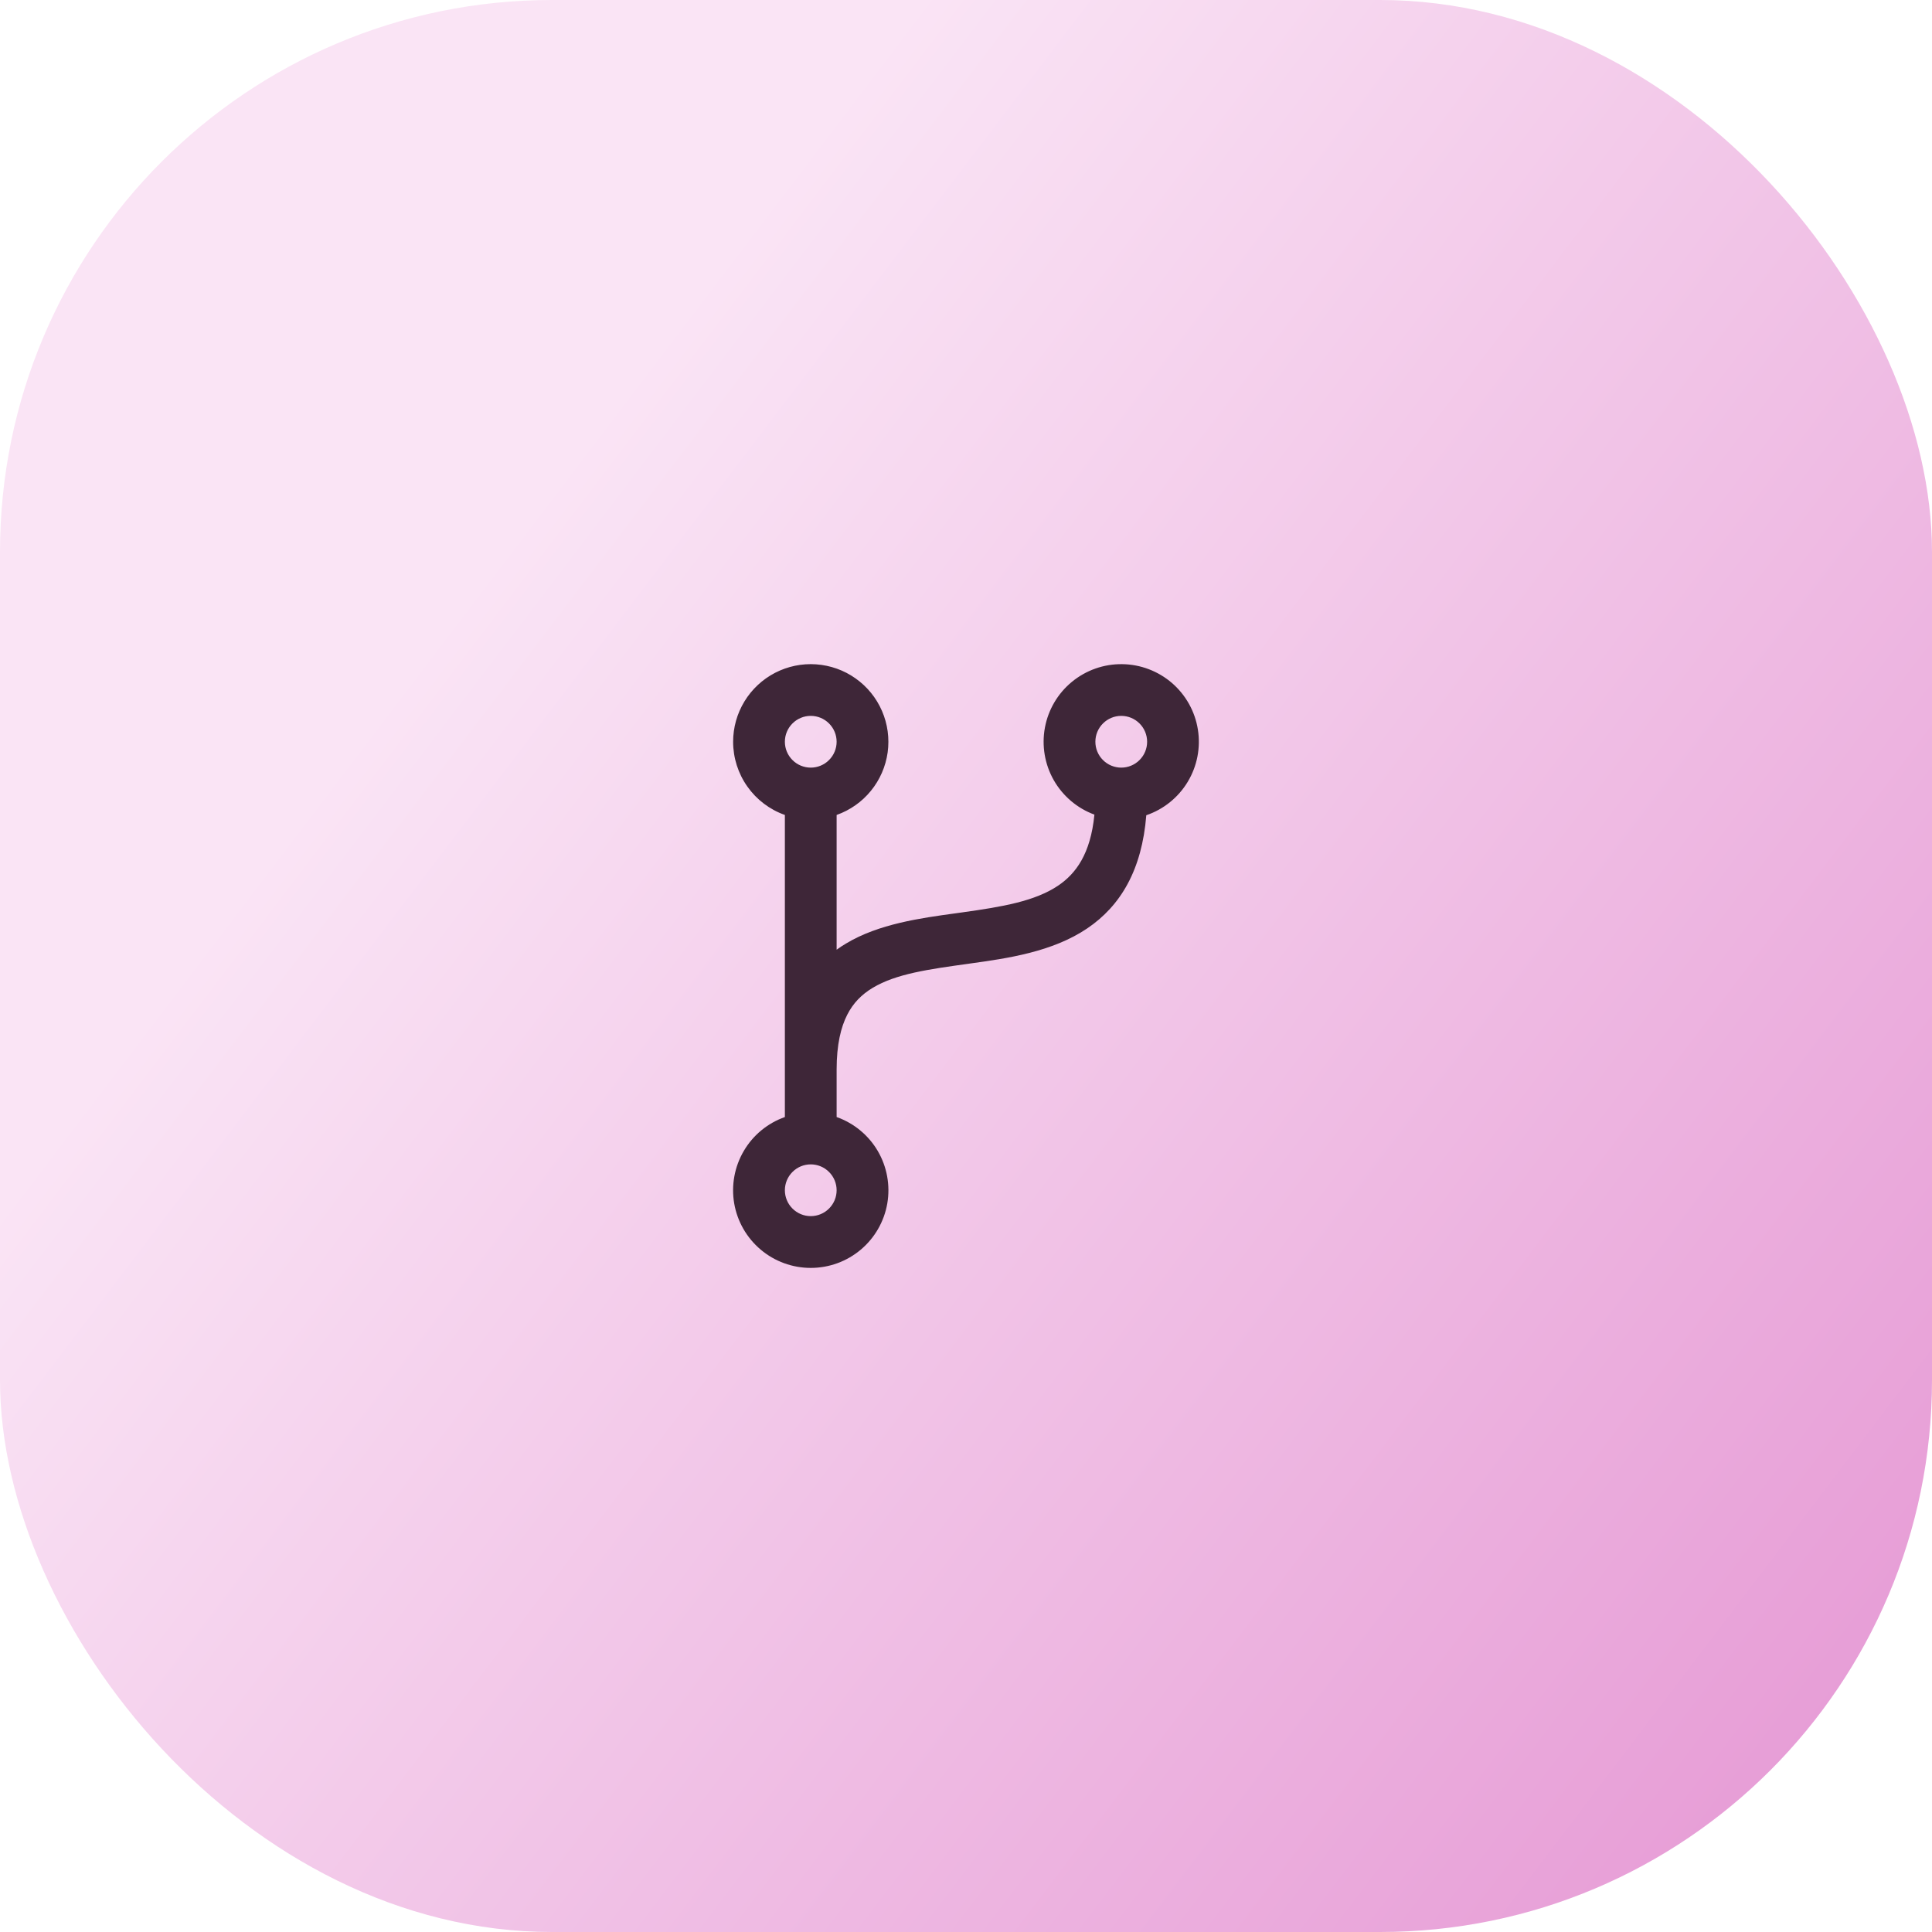
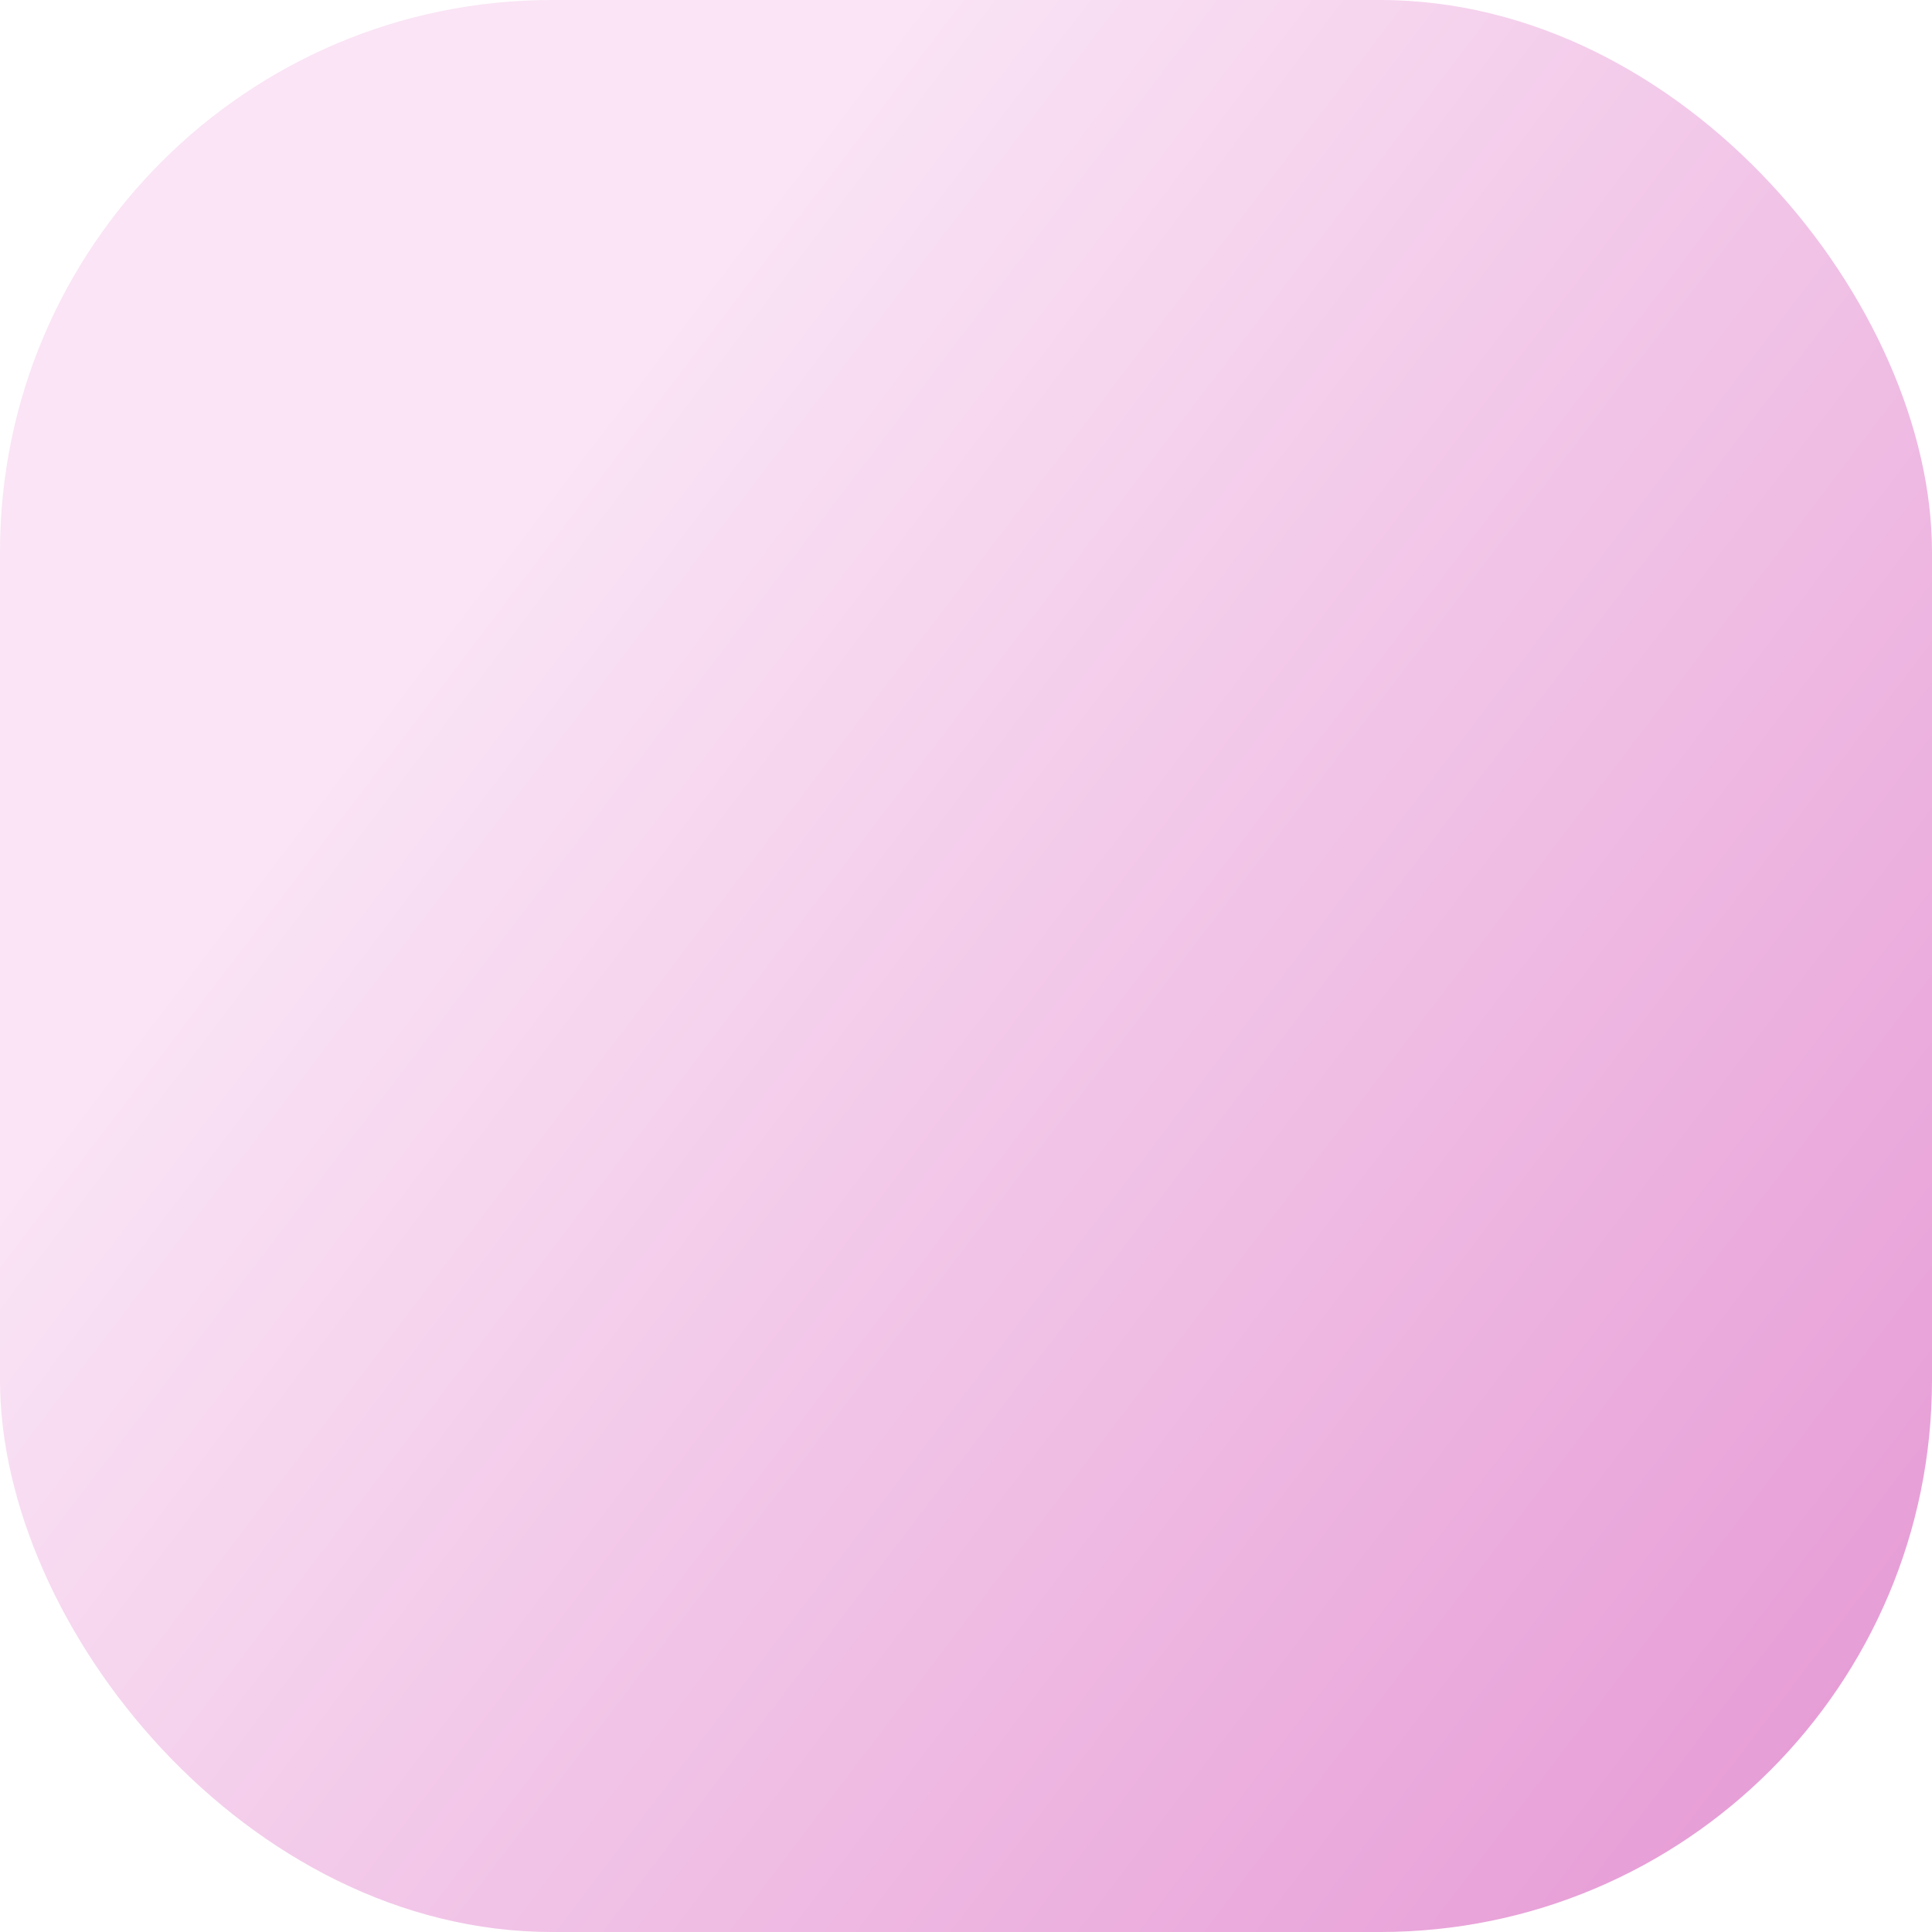
<svg xmlns="http://www.w3.org/2000/svg" width="56" height="56" viewBox="0 0 56 56" fill="none">
  <rect width="56" height="56" rx="16" fill="url(#paint0_linear_111_8114)" />
-   <path d="M23.5 20.75C23.401 20.75 23.304 20.769 23.213 20.807C23.122 20.845 23.039 20.9 22.97 20.97C22.9 21.039 22.845 21.122 22.807 21.213C22.769 21.304 22.75 21.401 22.75 21.5C22.75 21.598 22.769 21.696 22.807 21.787C22.845 21.878 22.9 21.961 22.97 22.03C23.039 22.1 23.122 22.155 23.213 22.193C23.304 22.23 23.401 22.25 23.5 22.25C23.699 22.25 23.89 22.171 24.03 22.03C24.171 21.89 24.25 21.699 24.25 21.5C24.25 21.301 24.171 21.11 24.03 20.97C23.89 20.829 23.699 20.75 23.5 20.75ZM21.25 21.5C21.25 21.087 21.364 20.683 21.578 20.331C21.793 19.978 22.1 19.692 22.466 19.502C22.832 19.313 23.244 19.227 23.655 19.256C24.067 19.285 24.463 19.425 24.799 19.664C25.136 19.902 25.401 20.228 25.565 20.607C25.729 20.985 25.785 21.401 25.729 21.81C25.672 22.218 25.504 22.604 25.243 22.923C24.983 23.243 24.639 23.484 24.25 23.622V27.528C24.337 27.464 24.427 27.405 24.52 27.35C25.469 26.778 26.685 26.611 27.718 26.47L27.897 26.445C29.058 26.283 29.999 26.123 30.674 25.668C31.179 25.326 31.611 24.758 31.722 23.612C31.224 23.429 30.807 23.075 30.544 22.614C30.282 22.153 30.191 21.614 30.287 21.092C30.383 20.571 30.66 20.1 31.07 19.763C31.48 19.426 31.996 19.244 32.526 19.251C33.057 19.257 33.568 19.451 33.97 19.797C34.371 20.144 34.638 20.622 34.721 21.145C34.805 21.669 34.701 22.206 34.427 22.661C34.154 23.115 33.728 23.459 33.226 23.63C33.1 25.207 32.488 26.252 31.514 26.91C30.501 27.595 29.192 27.78 28.104 27.93L28.079 27.934C26.909 28.096 25.972 28.226 25.293 28.634C24.978 28.824 24.731 29.07 24.556 29.416C24.376 29.77 24.25 30.272 24.25 31V32.378C24.751 32.555 25.173 32.903 25.442 33.361C25.71 33.819 25.808 34.357 25.719 34.881C25.629 35.404 25.357 35.879 24.951 36.221C24.545 36.564 24.031 36.751 23.5 36.751C22.969 36.751 22.455 36.564 22.049 36.221C21.643 35.879 21.371 35.404 21.281 34.881C21.192 34.357 21.29 33.819 21.559 33.361C21.827 32.903 22.249 32.555 22.75 32.378V23.622C22.311 23.467 21.931 23.179 21.663 22.799C21.394 22.419 21.25 21.965 21.25 21.5ZM32.5 20.75C32.401 20.75 32.304 20.769 32.213 20.807C32.122 20.845 32.039 20.9 31.97 20.97C31.9 21.039 31.845 21.122 31.807 21.213C31.769 21.304 31.75 21.401 31.75 21.5C31.75 21.598 31.769 21.696 31.807 21.787C31.845 21.878 31.9 21.961 31.97 22.03C32.039 22.1 32.122 22.155 32.213 22.193C32.304 22.23 32.401 22.25 32.5 22.25C32.699 22.25 32.89 22.171 33.03 22.03C33.171 21.89 33.25 21.699 33.25 21.5C33.25 21.301 33.171 21.11 33.03 20.97C32.89 20.829 32.699 20.75 32.5 20.75ZM23.5 33.75C23.301 33.75 23.11 33.829 22.97 33.97C22.829 34.11 22.75 34.301 22.75 34.5C22.75 34.699 22.829 34.89 22.97 35.03C23.11 35.171 23.301 35.25 23.5 35.25C23.699 35.25 23.89 35.171 24.03 35.03C24.171 34.89 24.25 34.699 24.25 34.5C24.25 34.301 24.171 34.11 24.03 33.97C23.89 33.829 23.699 33.75 23.5 33.75Z" fill="#3E2638" />
  <defs>
    <linearGradient id="paint0_linear_111_8114" x1="17.5" y1="11.919" x2="92.474" y2="68.93" gradientUnits="userSpaceOnUse">
      <stop stop-color="#FAE4F5" />
      <stop offset="1" stop-color="#D763BD" />
    </linearGradient>
  </defs>
</svg>